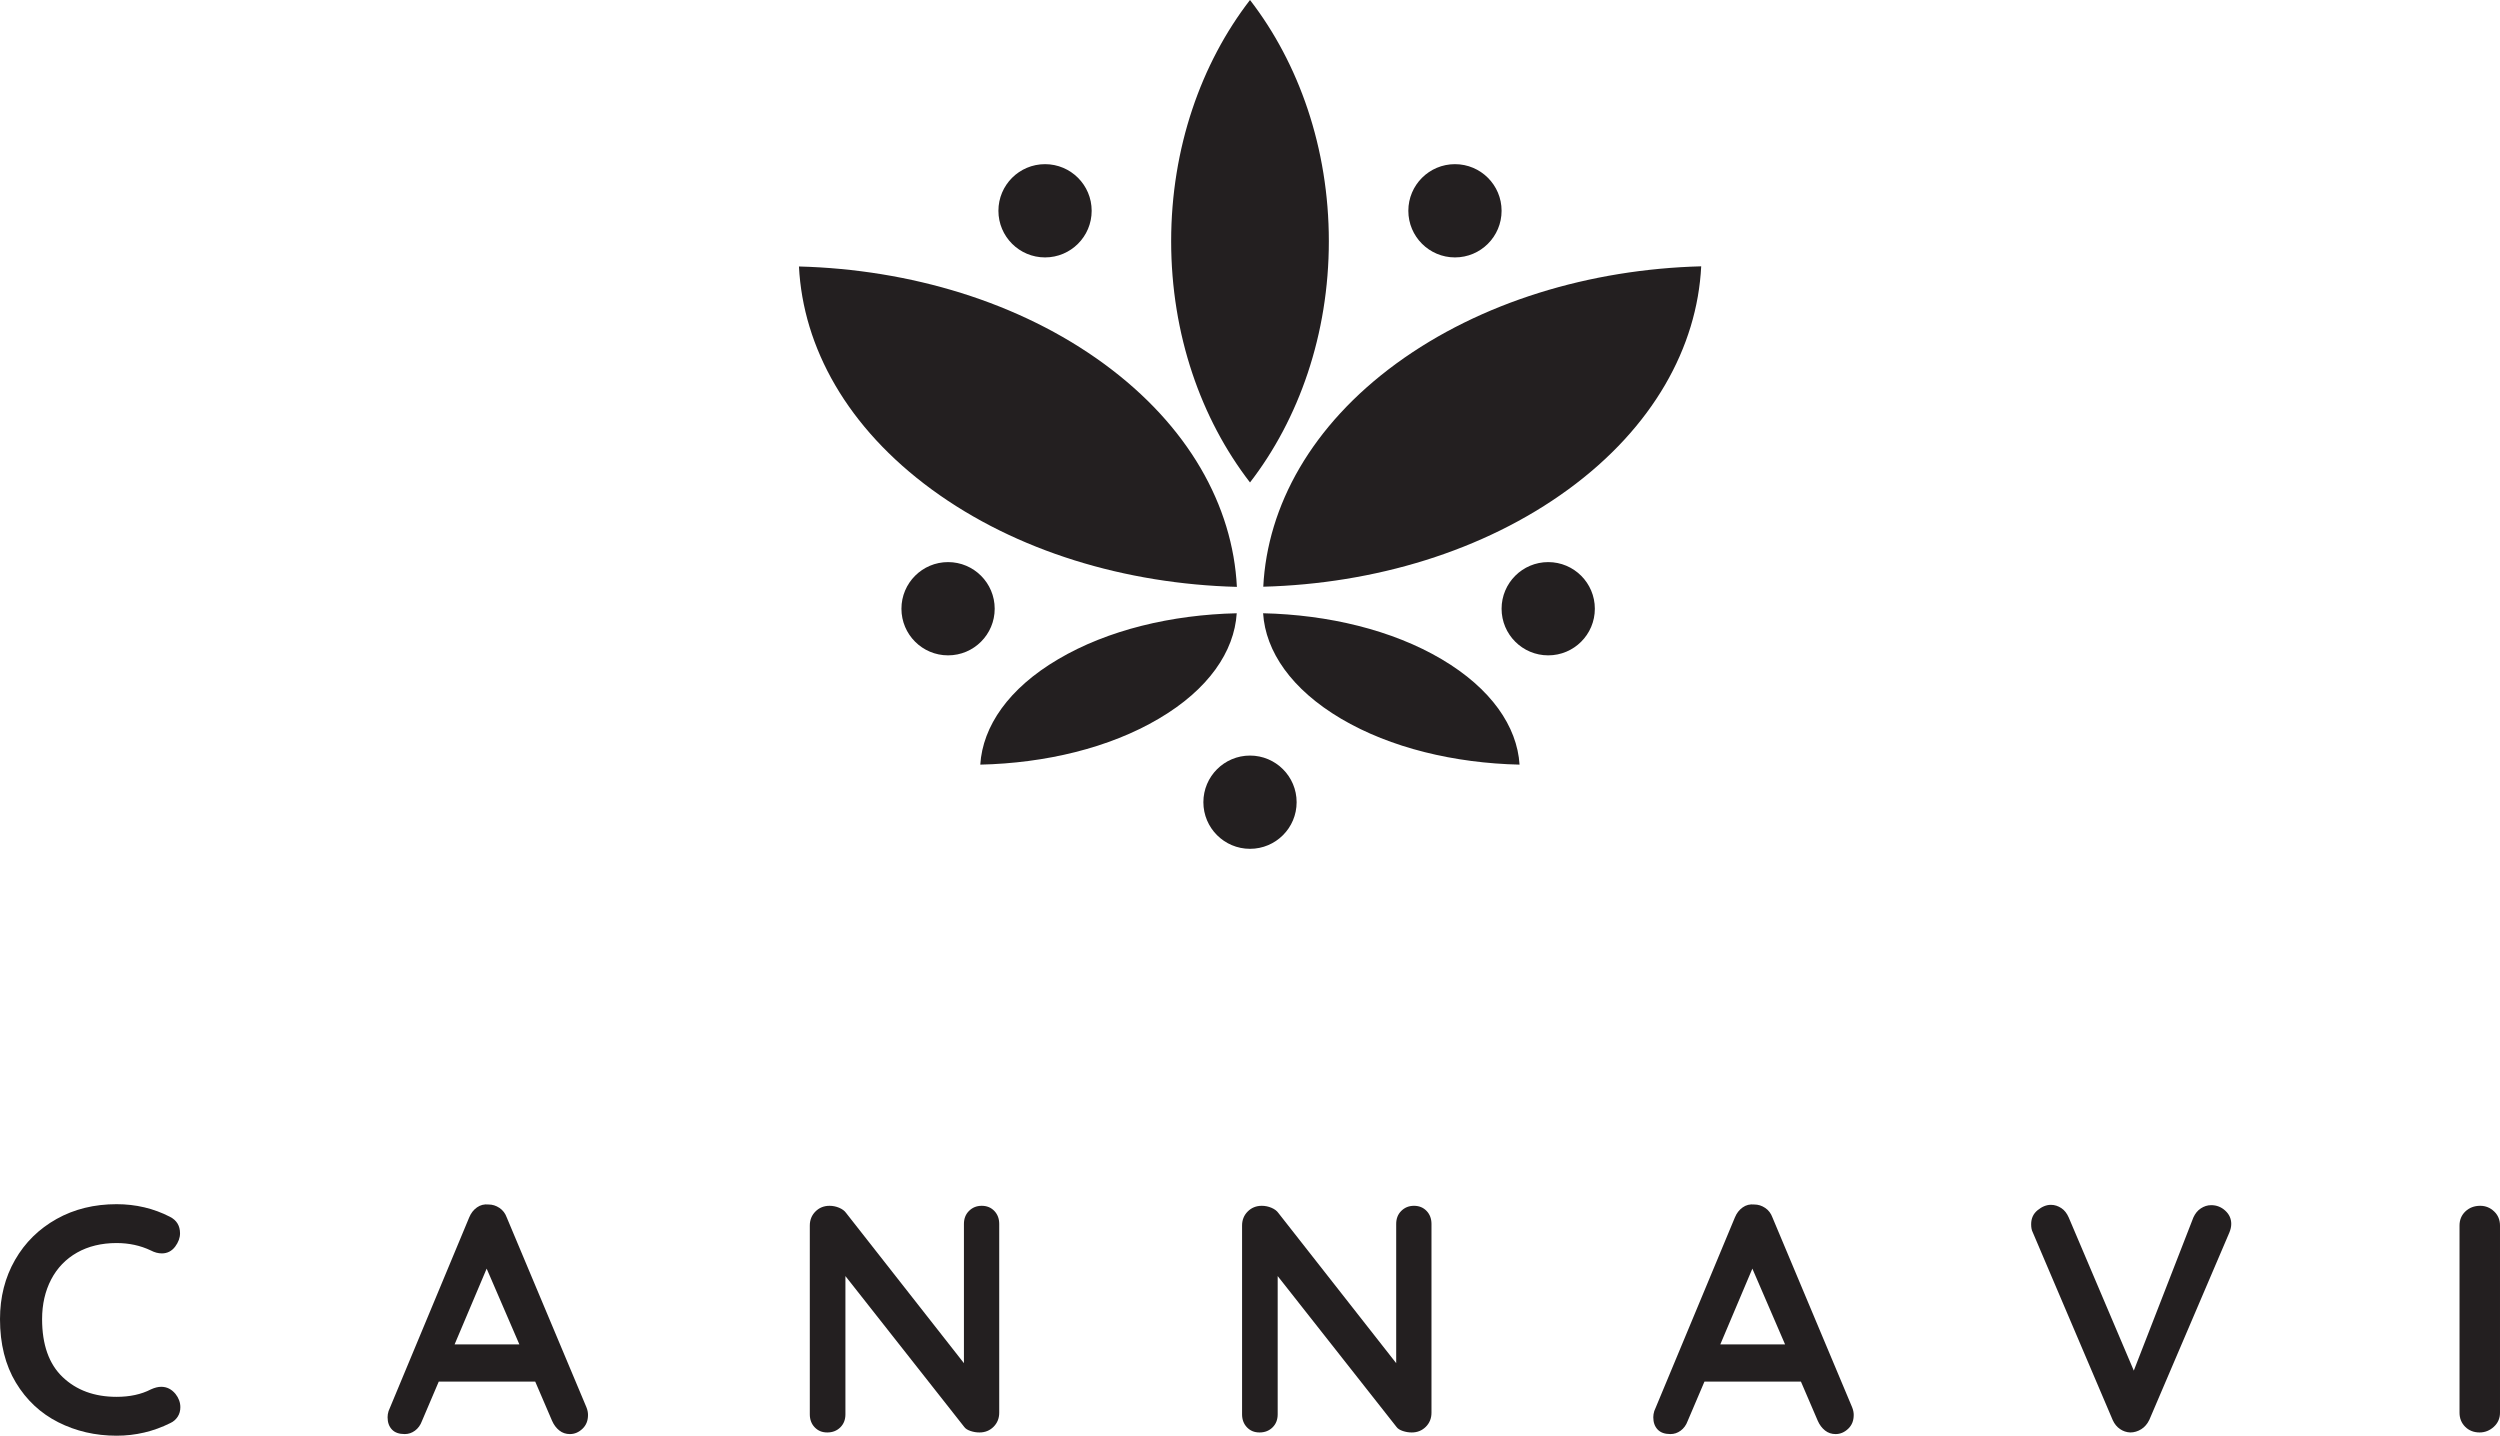
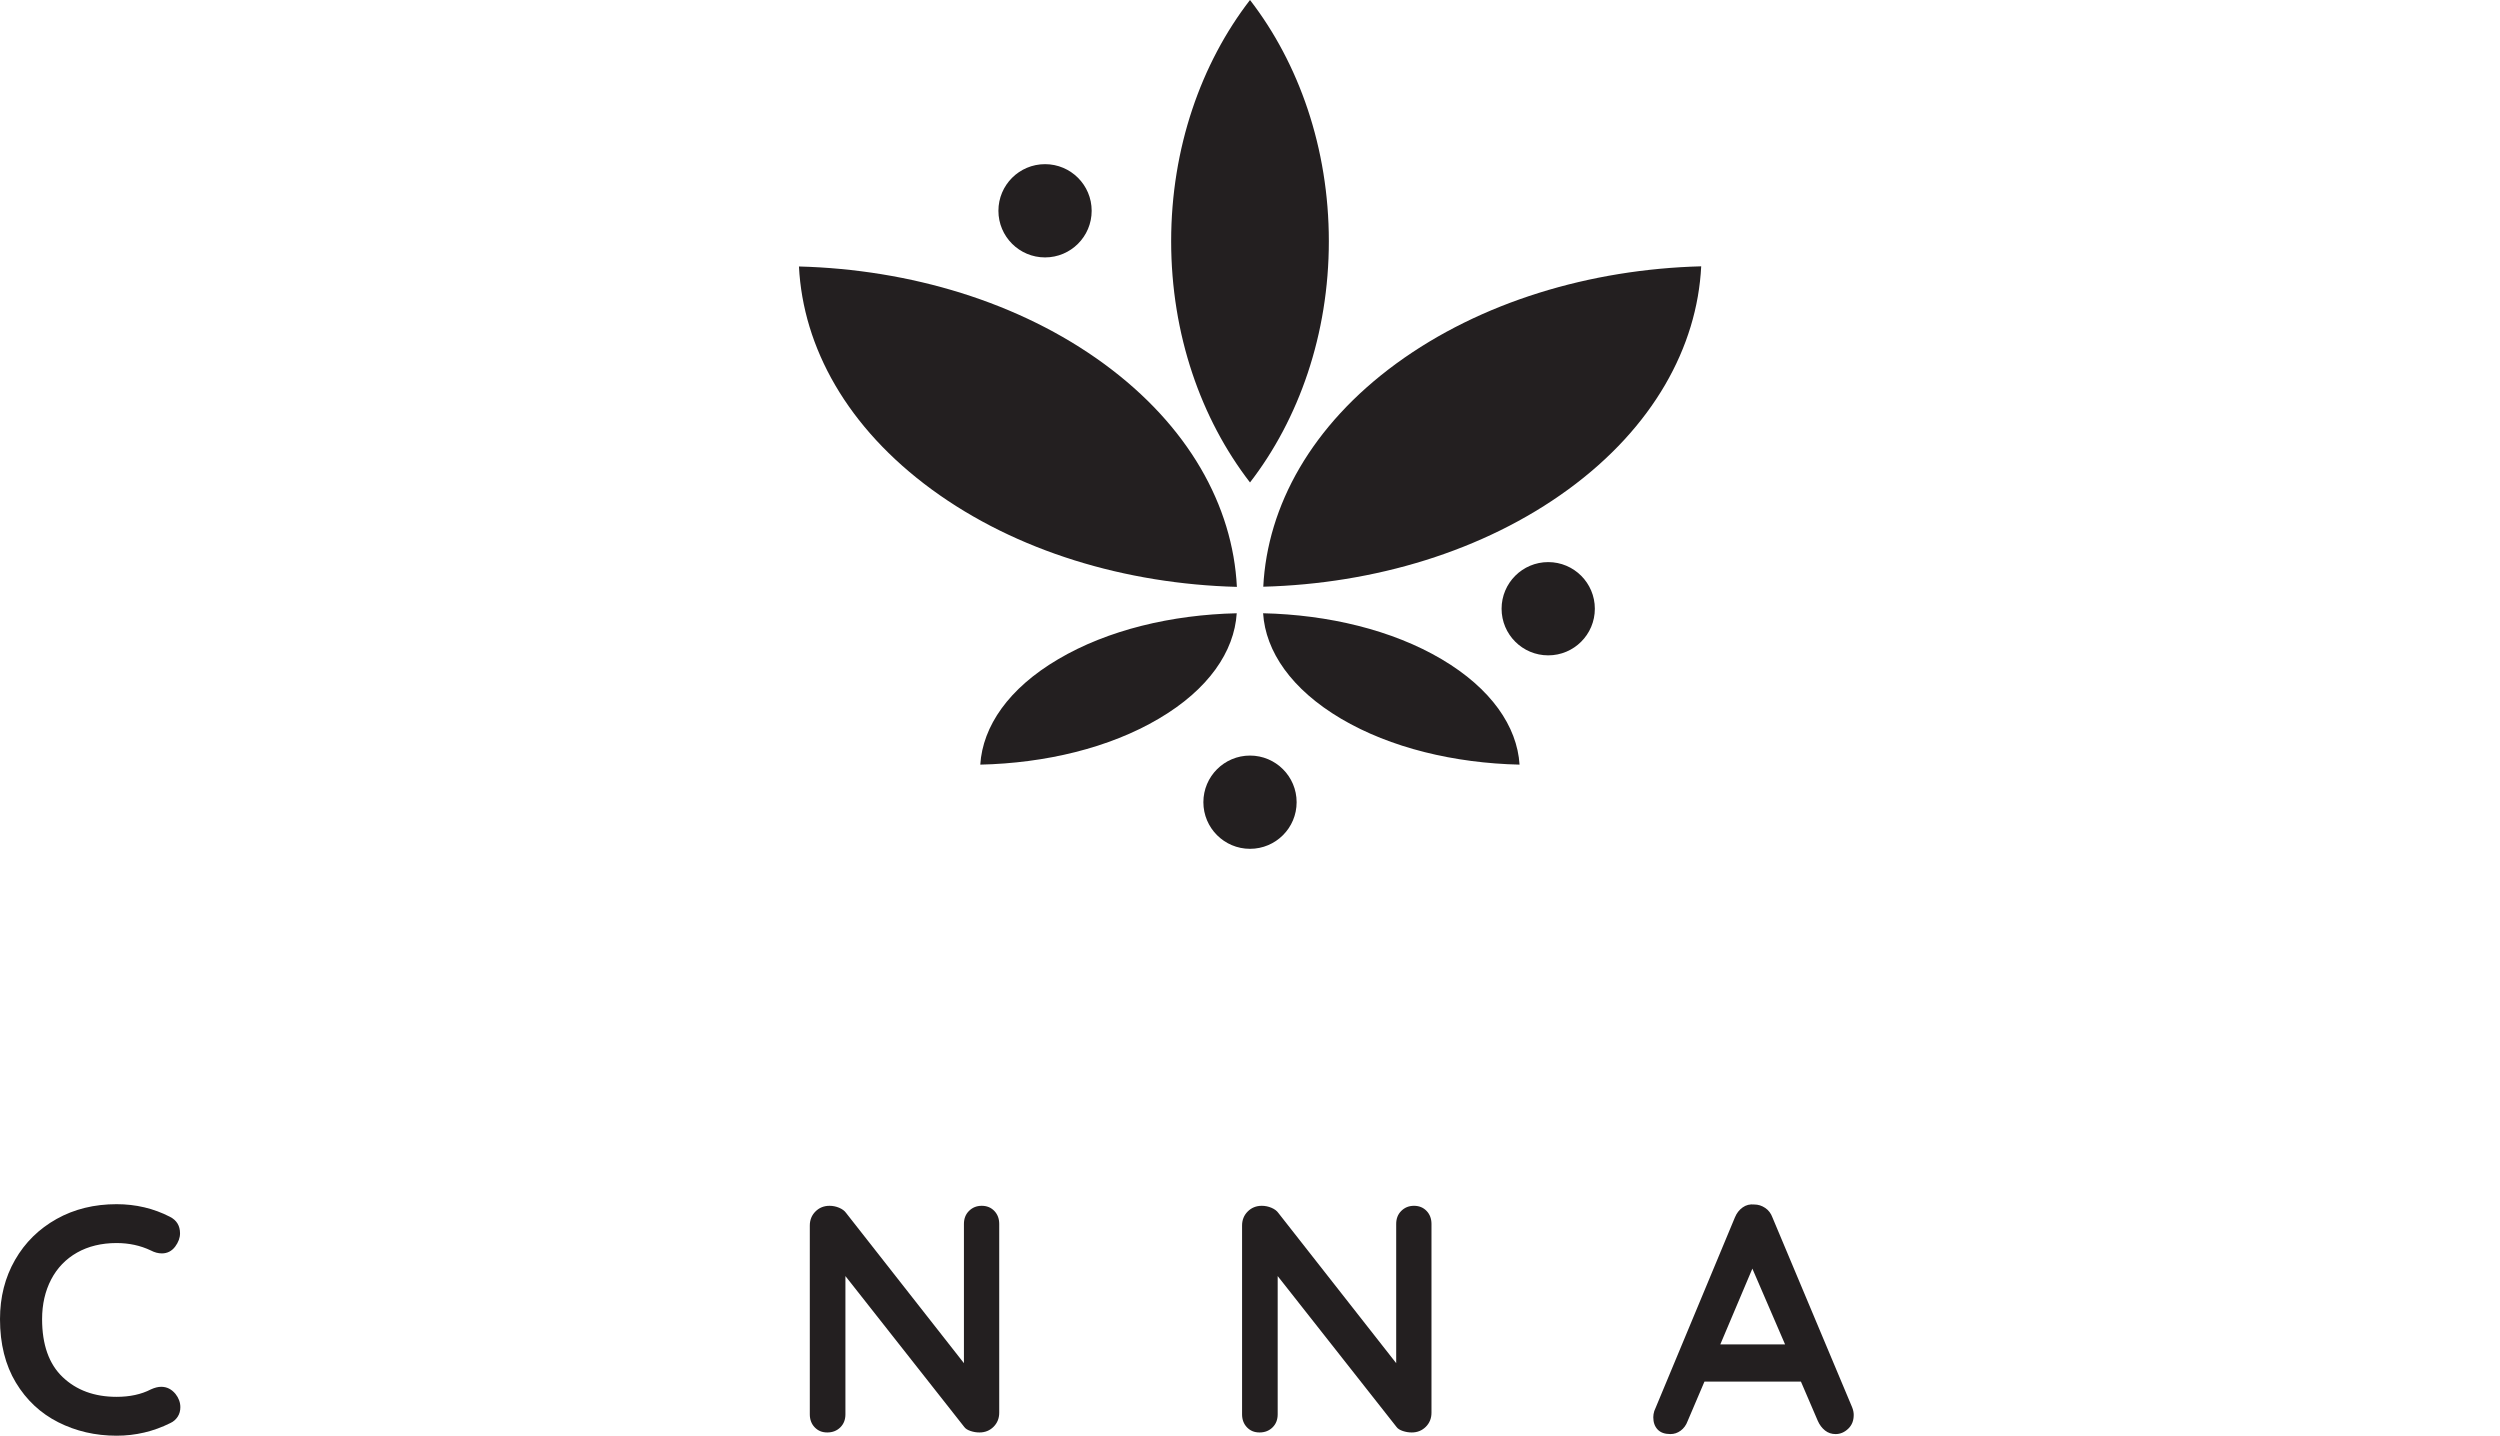
<svg xmlns="http://www.w3.org/2000/svg" id="Layer_2" viewBox="0 0 154.42 88.68">
  <defs>
    <style>.cls-1{fill:#231f20;}</style>
  </defs>
  <g id="Layer_1-2">
    <path class="cls-1" d="M72.34,14.9c0,5.76,1.85,10.99,4.87,14.9,3.02-3.91,4.87-9.15,4.87-14.9s-1.85-10.99-4.87-14.9c-3.02,3.91-4.87,9.15-4.87,14.9Z" />
    <path class="cls-1" d="M57.56,30.24c5.22,3.82,11.99,5.83,18.84,6.01-.25-5.01-2.99-9.96-8.21-13.78s-11.99-5.83-18.84-6.01c.25,5.01,2.99,9.96,8.21,13.78Z" />
    <path class="cls-1" d="M86.24,22.46c-5.22,3.82-7.96,8.78-8.21,13.78,6.84-.18,13.61-2.19,18.84-6.01s7.96-8.78,8.21-13.78c-6.84.18-13.61,2.19-18.84,6.01Z" />
    <path class="cls-1" d="M65.36,40.72c3.06-1.81,7.02-2.75,11.03-2.84-.15,2.37-1.75,4.71-4.81,6.51-3.06,1.81-7.02,2.75-11.03,2.84.15-2.37,1.75-4.71,4.81-6.51Z" />
    <path class="cls-1" d="M82.83,44.39c-3.06-1.81-4.66-4.15-4.81-6.51,4.01.09,7.97,1.03,11.03,2.84s4.66,4.15,4.81,6.51c-4.01-.09-7.97-1.03-11.03-2.84Z" />
    <circle class="cls-1" cx="77.21" cy="49.55" r="2.88" />
    <circle class="cls-1" cx="95.63" cy="37.6" r="2.88" />
-     <circle class="cls-1" cx="58.56" cy="37.6" r="2.88" />
-     <circle class="cls-1" cx="89.87" cy="13.02" r="2.88" />
    <circle class="cls-1" cx="64.55" cy="13.02" r="2.88" />
    <path class="cls-1" d="M11.12,76.18c0,.28-.1.55-.3.82-.21.28-.49.42-.82.42-.23,0-.45-.06-.68-.18-.65-.31-1.36-.46-2.12-.46-.93,0-1.75.2-2.44.59-.69.39-1.23.95-1.6,1.66-.37.71-.56,1.53-.56,2.45,0,1.57.42,2.77,1.27,3.58s1.96,1.22,3.33,1.22c.81,0,1.52-.15,2.12-.46.24-.11.45-.16.64-.16.35,0,.64.15.88.44.2.25.3.53.3.82,0,.21-.05.41-.16.58-.11.17-.26.31-.46.4-1.04.52-2.15.78-3.32.78-1.31,0-2.51-.28-3.6-.83-1.09-.55-1.97-1.37-2.62-2.45s-.98-2.39-.98-3.92c0-1.36.31-2.58.93-3.66.62-1.08,1.48-1.92,2.57-2.53,1.09-.61,2.33-.91,3.7-.91,1.19,0,2.29.26,3.3.78.41.21.62.55.62,1.02Z" />
-     <path class="cls-1" d="M36.32,87.4c0,.35-.11.63-.34.85-.23.22-.49.33-.78.33-.24,0-.46-.07-.65-.22s-.34-.35-.45-.6l-1.04-2.42h-5.96l-1.04,2.44c-.09.25-.24.45-.43.59-.19.14-.4.21-.63.21-.35,0-.61-.09-.79-.28-.18-.19-.27-.44-.27-.76,0-.12.02-.25.06-.38l4.98-11.96c.11-.27.27-.47.48-.62.21-.15.45-.21.72-.18.24,0,.46.07.67.21.21.14.36.34.45.59l4.92,11.72c.07.17.1.33.1.48ZM28.08,83.04h4l-2.02-4.68-1.98,4.68Z" />
    <path class="cls-1" d="M61.42,74.8c.2.21.3.48.3.8v11.66c0,.35-.12.64-.35.87s-.52.35-.87.35c-.19,0-.37-.03-.55-.09-.18-.06-.31-.14-.39-.25l-7.34-9.32v8.54c0,.32-.1.59-.31.8-.21.21-.48.32-.81.32s-.58-.11-.78-.32c-.2-.21-.3-.48-.3-.8v-11.66c0-.35.12-.64.35-.87.23-.23.52-.35.87-.35.2,0,.4.04.59.12s.34.19.43.32l7.28,9.28v-8.6c0-.32.1-.59.31-.8.21-.21.47-.32.79-.32s.58.11.78.32Z" />
    <path class="cls-1" d="M88.12,74.8c.2.21.3.48.3.8v11.66c0,.35-.12.64-.35.87s-.52.35-.87.35c-.19,0-.37-.03-.55-.09-.18-.06-.31-.14-.39-.25l-7.34-9.32v8.54c0,.32-.1.59-.31.8-.21.21-.48.32-.81.32s-.58-.11-.78-.32c-.2-.21-.3-.48-.3-.8v-11.66c0-.35.12-.64.35-.87.23-.23.52-.35.87-.35.2,0,.4.04.59.12s.34.19.43.32l7.28,9.28v-8.6c0-.32.1-.59.31-.8.21-.21.47-.32.79-.32s.58.11.78.32Z" />
    <path class="cls-1" d="M114.5,87.4c0,.35-.11.63-.34.85-.23.22-.49.33-.78.33-.24,0-.46-.07-.65-.22s-.34-.35-.45-.6l-1.04-2.42h-5.96l-1.04,2.44c-.09.25-.24.45-.43.59-.19.14-.4.21-.63.21-.35,0-.61-.09-.79-.28-.18-.19-.27-.44-.27-.76,0-.12.02-.25.06-.38l4.98-11.96c.11-.27.27-.47.48-.62.21-.15.45-.21.72-.18.24,0,.46.07.67.21.21.14.36.34.45.59l4.92,11.72c.07.17.1.33.1.48ZM106.26,83.04h4l-2.02-4.68-1.98,4.68Z" />
-     <path class="cls-1" d="M137.45,74.78c.25.23.37.5.37.82,0,.17-.04.35-.12.54l-4.94,11.56c-.12.25-.29.45-.5.58-.21.13-.44.2-.68.2-.23-.01-.44-.08-.63-.21s-.34-.31-.45-.55l-4.94-11.6c-.07-.13-.1-.3-.1-.5,0-.36.13-.65.4-.87.27-.22.54-.33.82-.33.23,0,.44.07.64.2.2.13.35.33.46.58l4.02,9.46,3.68-9.46c.11-.24.26-.43.46-.56s.41-.2.64-.2c.33,0,.62.11.87.34Z" />
-     <path class="cls-1" d="M154.04,88.13c-.25.23-.55.35-.88.35-.36,0-.66-.12-.89-.35s-.35-.52-.35-.87v-11.56c0-.35.12-.64.36-.87.24-.23.55-.35.92-.35.33,0,.62.12.86.35.24.23.36.52.36.87v11.56c0,.35-.13.64-.38.87Z" />
  </g>
</svg>